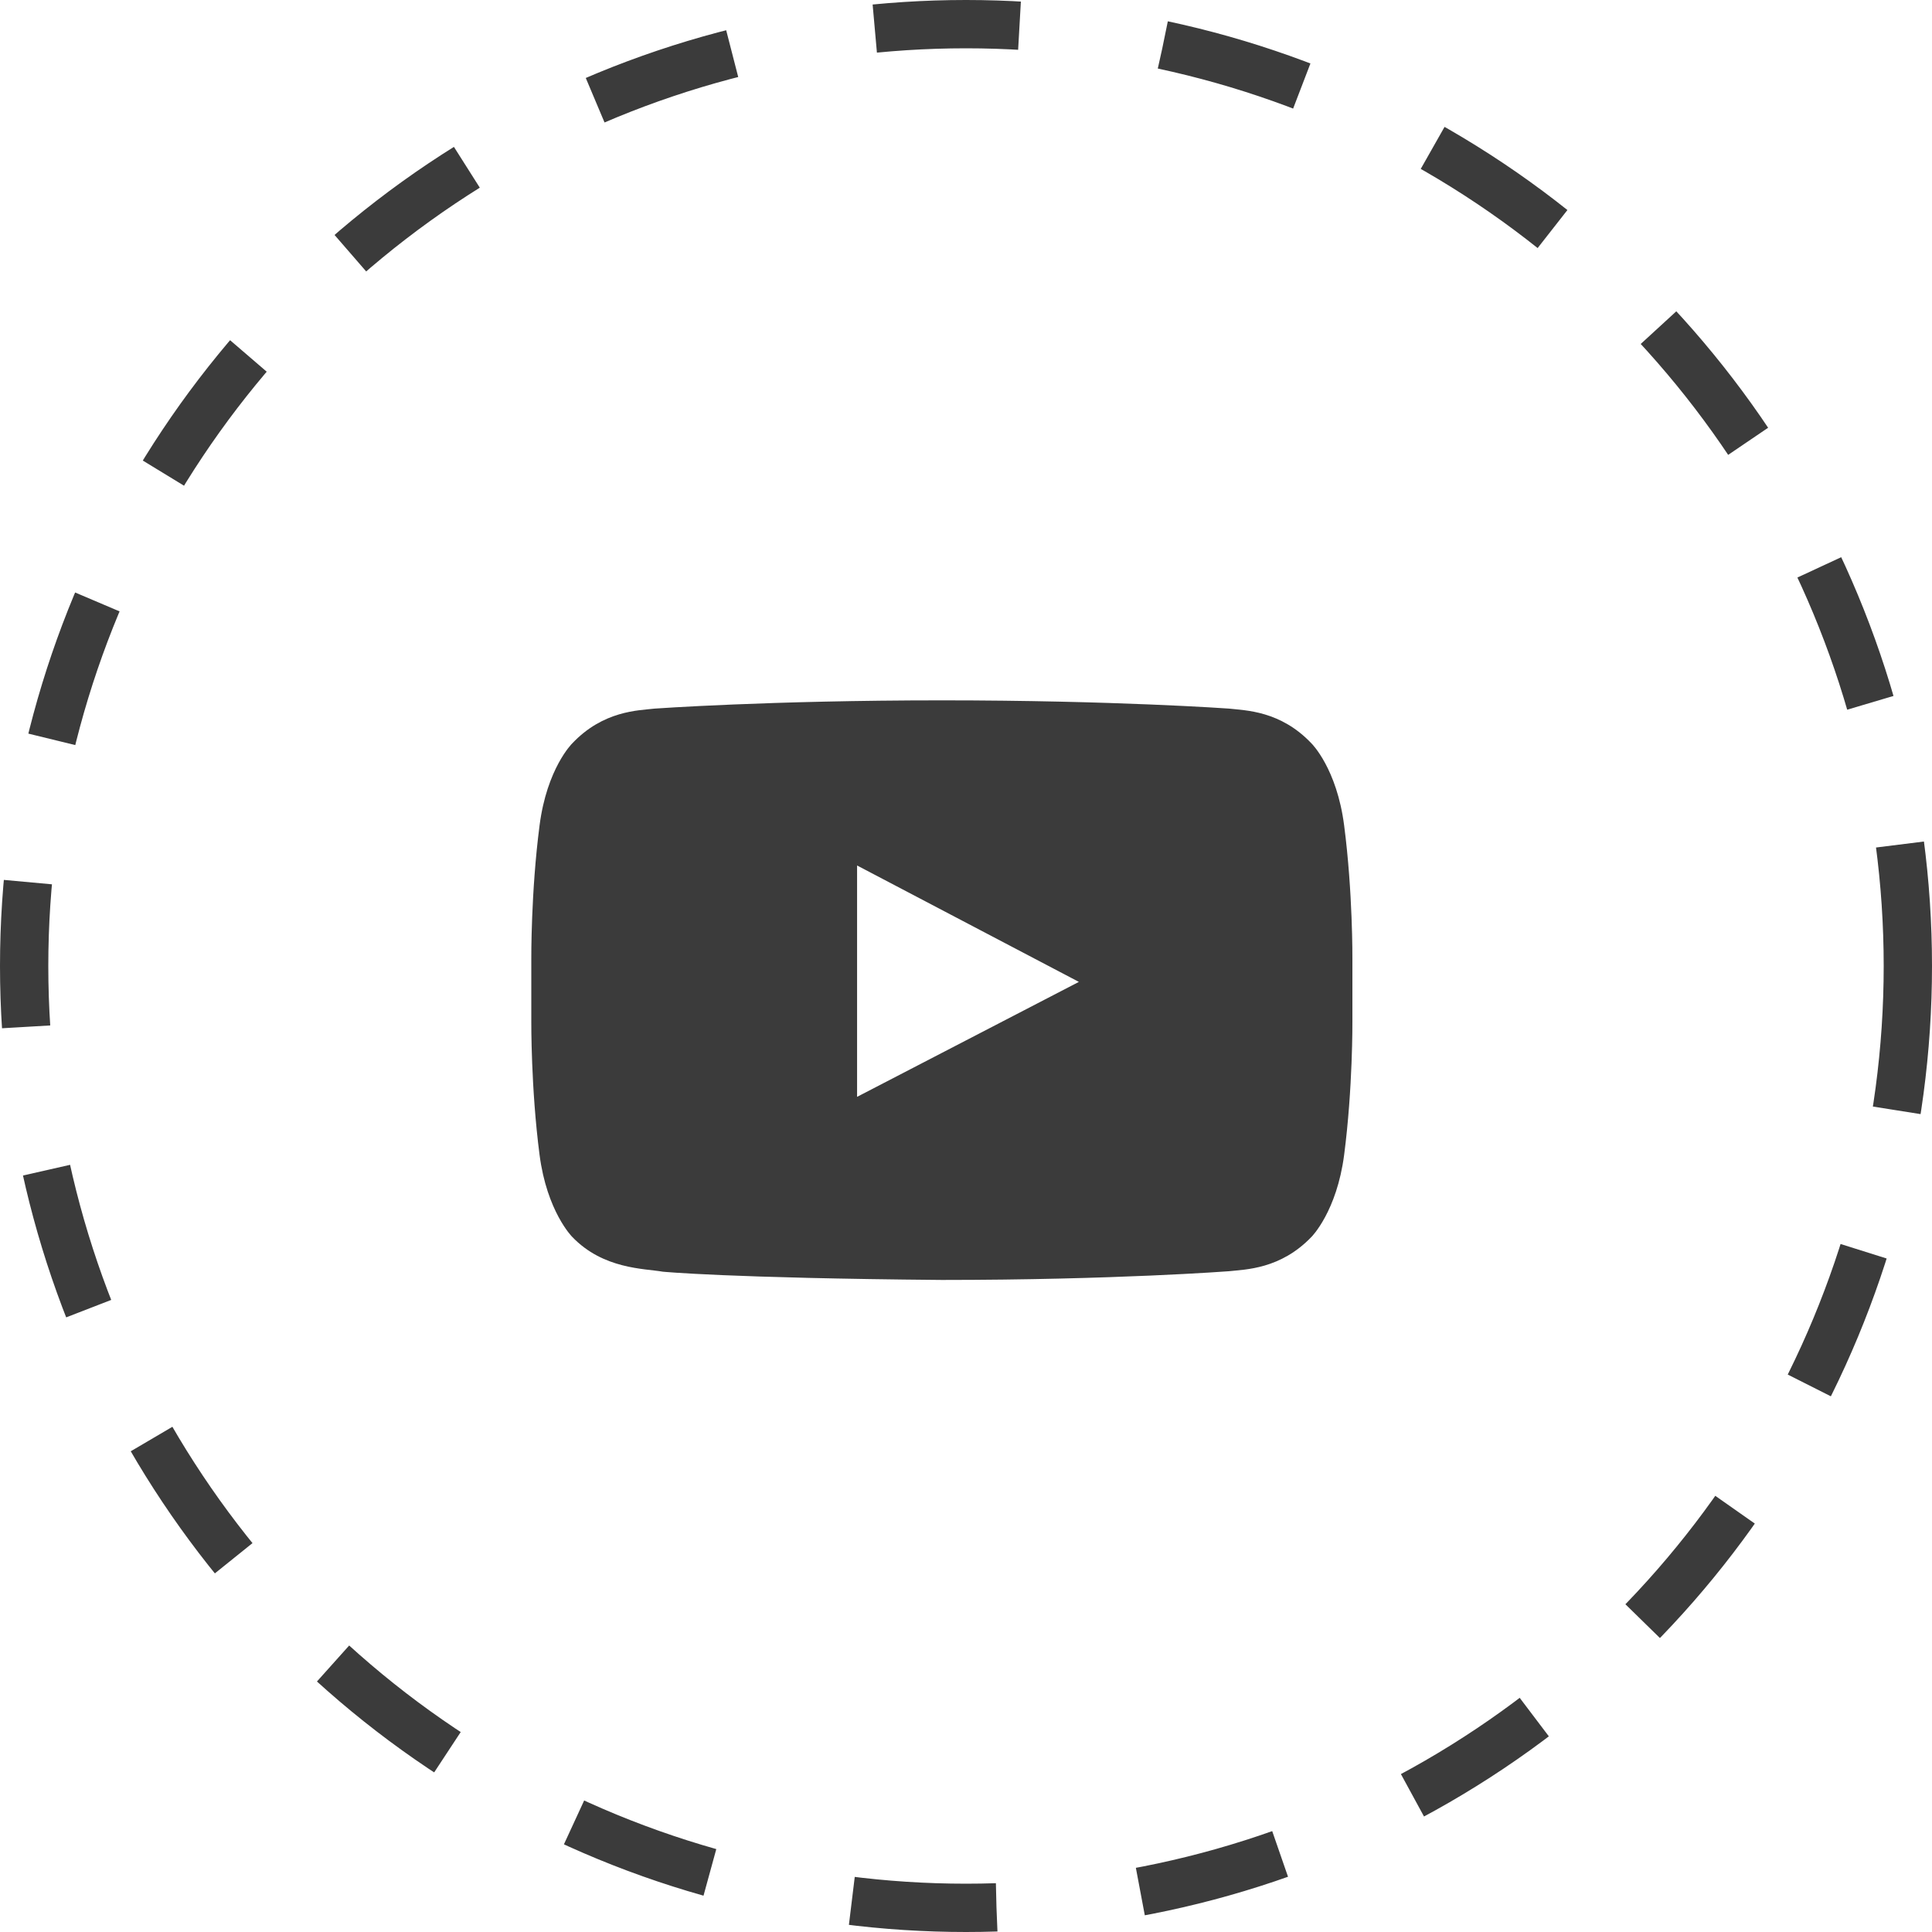
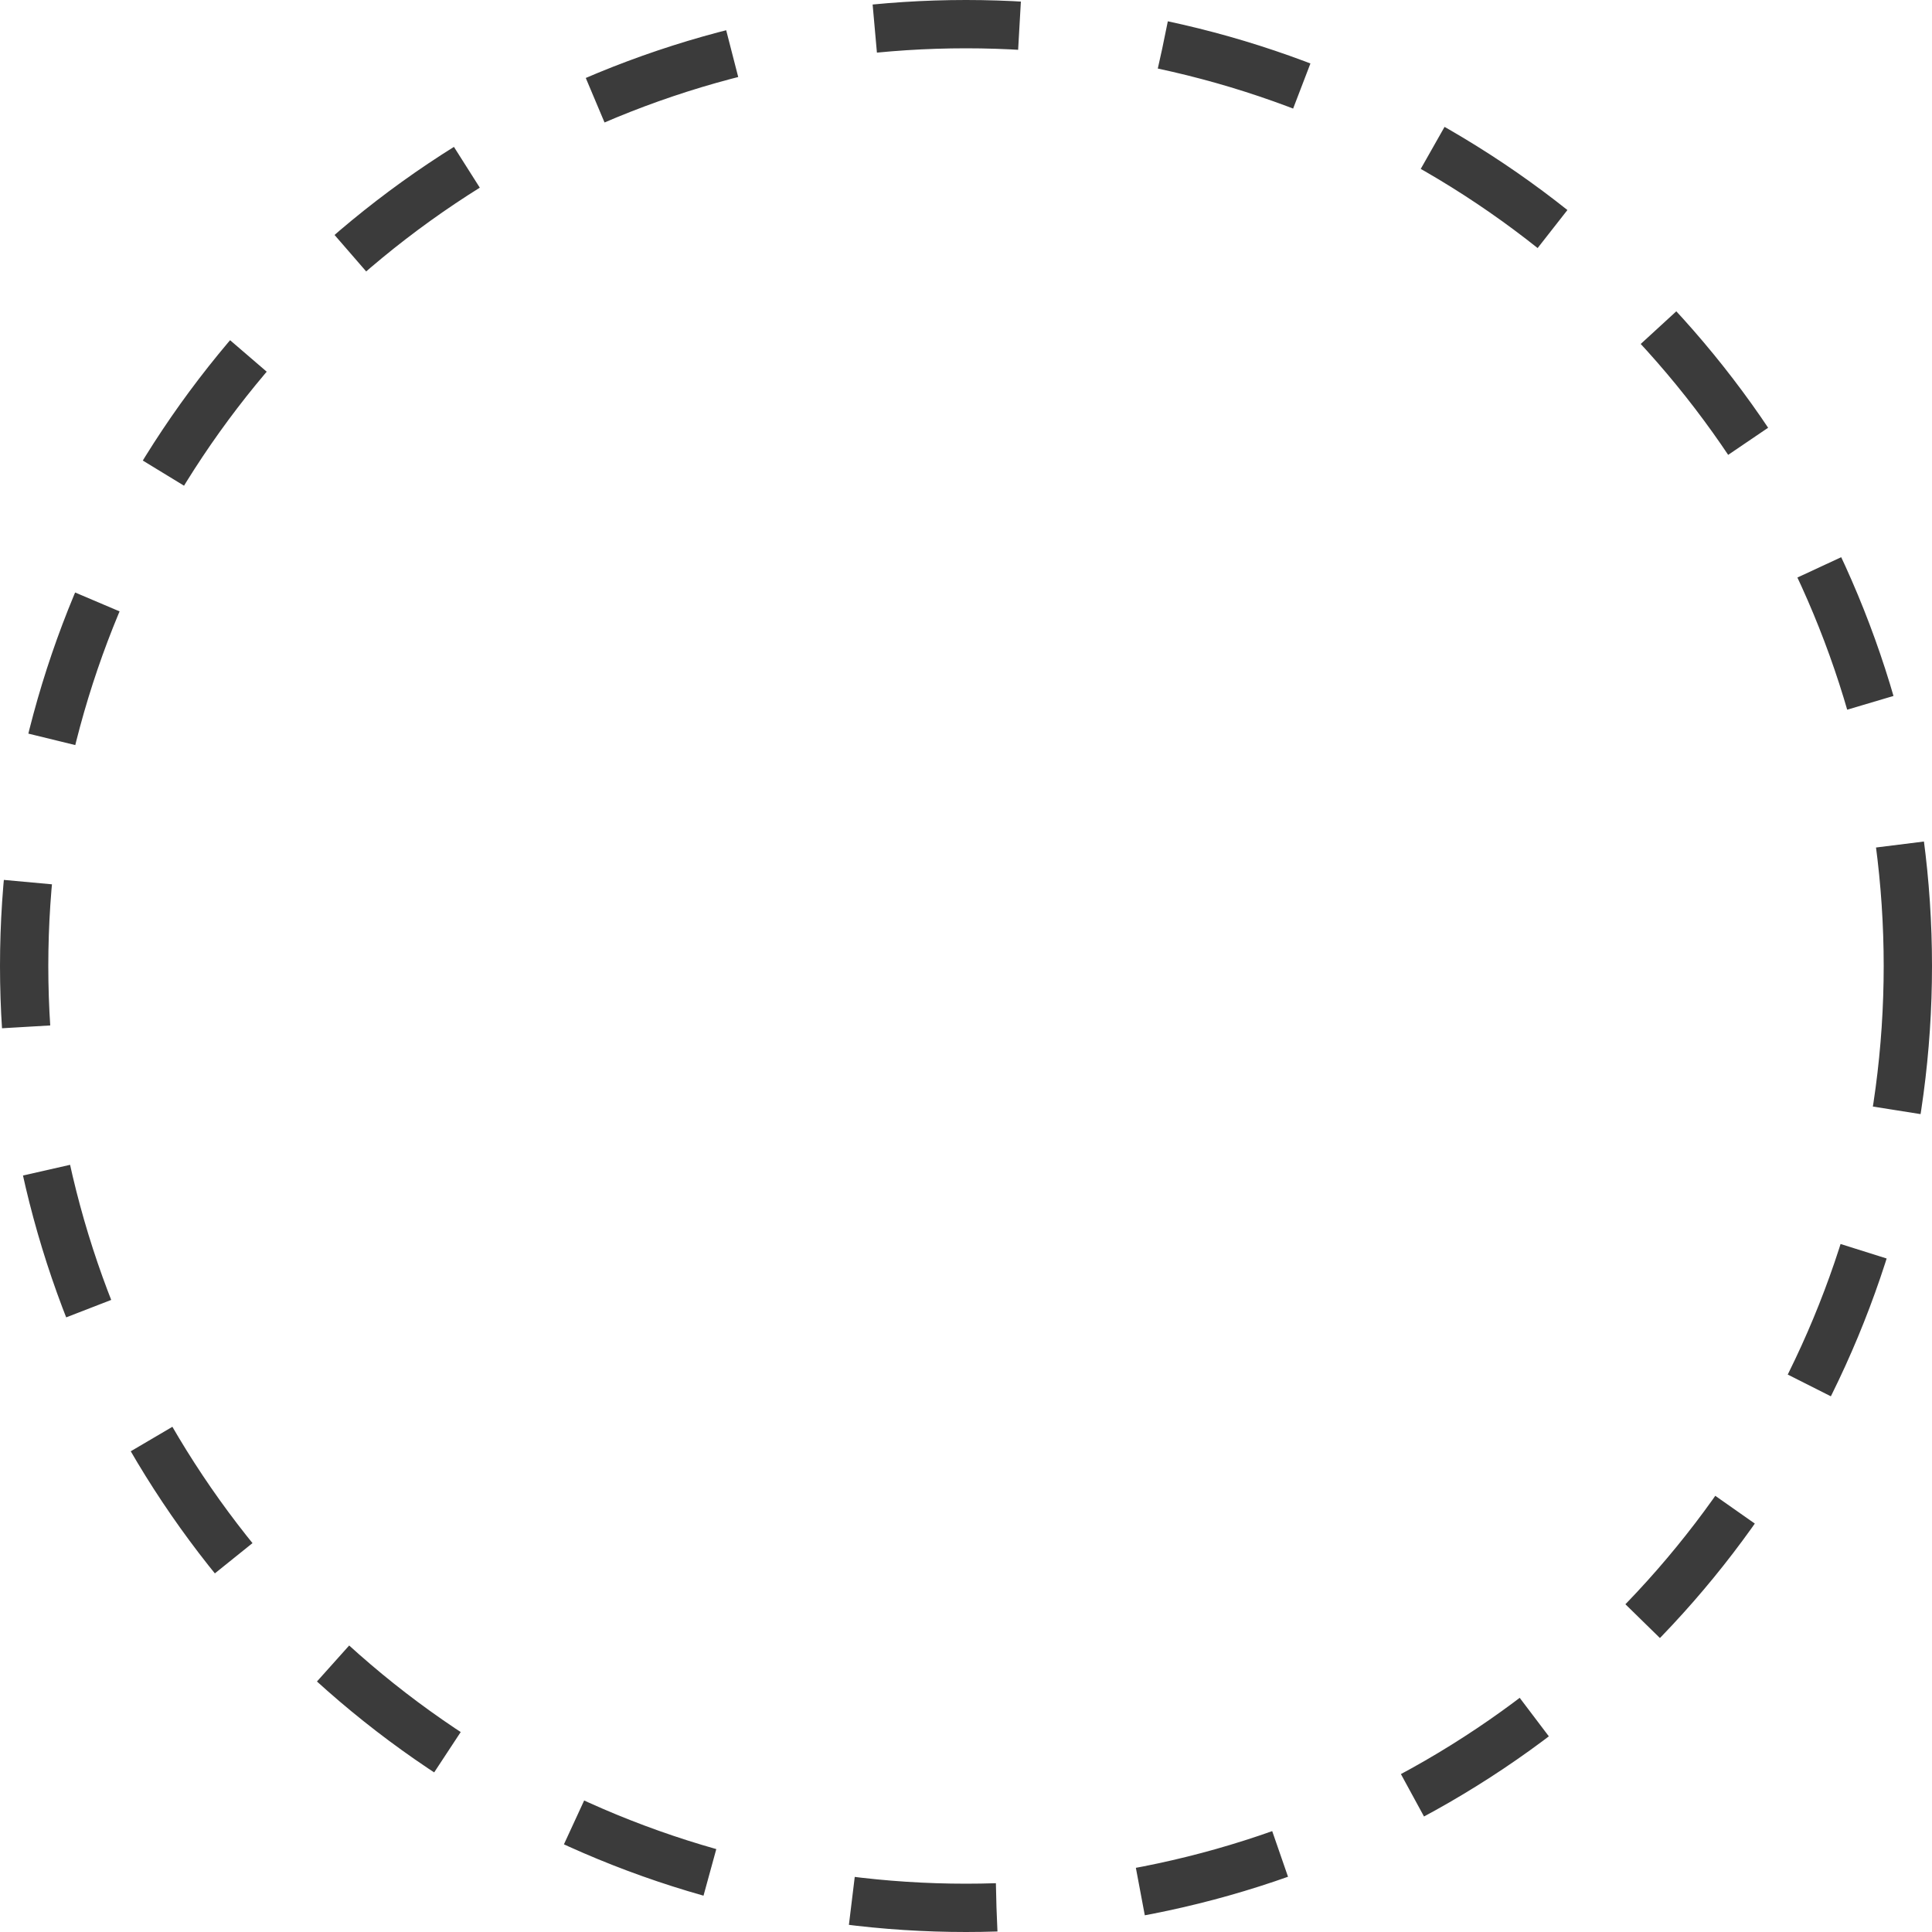
<svg xmlns="http://www.w3.org/2000/svg" width="40" height="40" viewBox="0 0 40 40" fill="none">
  <circle cx="20" cy="20" r="19.5" stroke="#3B3B3B" stroke-dasharray="3 3" />
-   <path d="M17.745 22.709L22.337 20.329L17.745 17.919V22.709ZM19.5 14.5C23.076 14.5 25.448 14.671 25.448 14.671C25.78 14.71 26.511 14.71 27.156 15.395C27.156 15.395 27.677 15.909 27.829 17.09C28.009 18.471 28 19.852 28 19.852V21.148C28 21.148 28.009 22.529 27.829 23.91C27.677 25.081 27.156 25.605 27.156 25.605C26.511 26.281 25.78 26.281 25.448 26.319C25.448 26.319 23.076 26.5 19.5 26.5C15.079 26.462 13.723 26.329 13.723 26.329C13.343 26.262 12.489 26.281 11.844 25.605C11.844 25.605 11.323 25.081 11.171 23.91C10.991 22.529 11 21.148 11 21.148V19.852C11 19.852 10.991 18.471 11.171 17.09C11.323 15.909 11.844 15.395 11.844 15.395C12.489 14.71 13.22 14.71 13.552 14.671C13.552 14.671 15.924 14.5 19.5 14.5Z" fill="#3B3B3B" />
</svg>